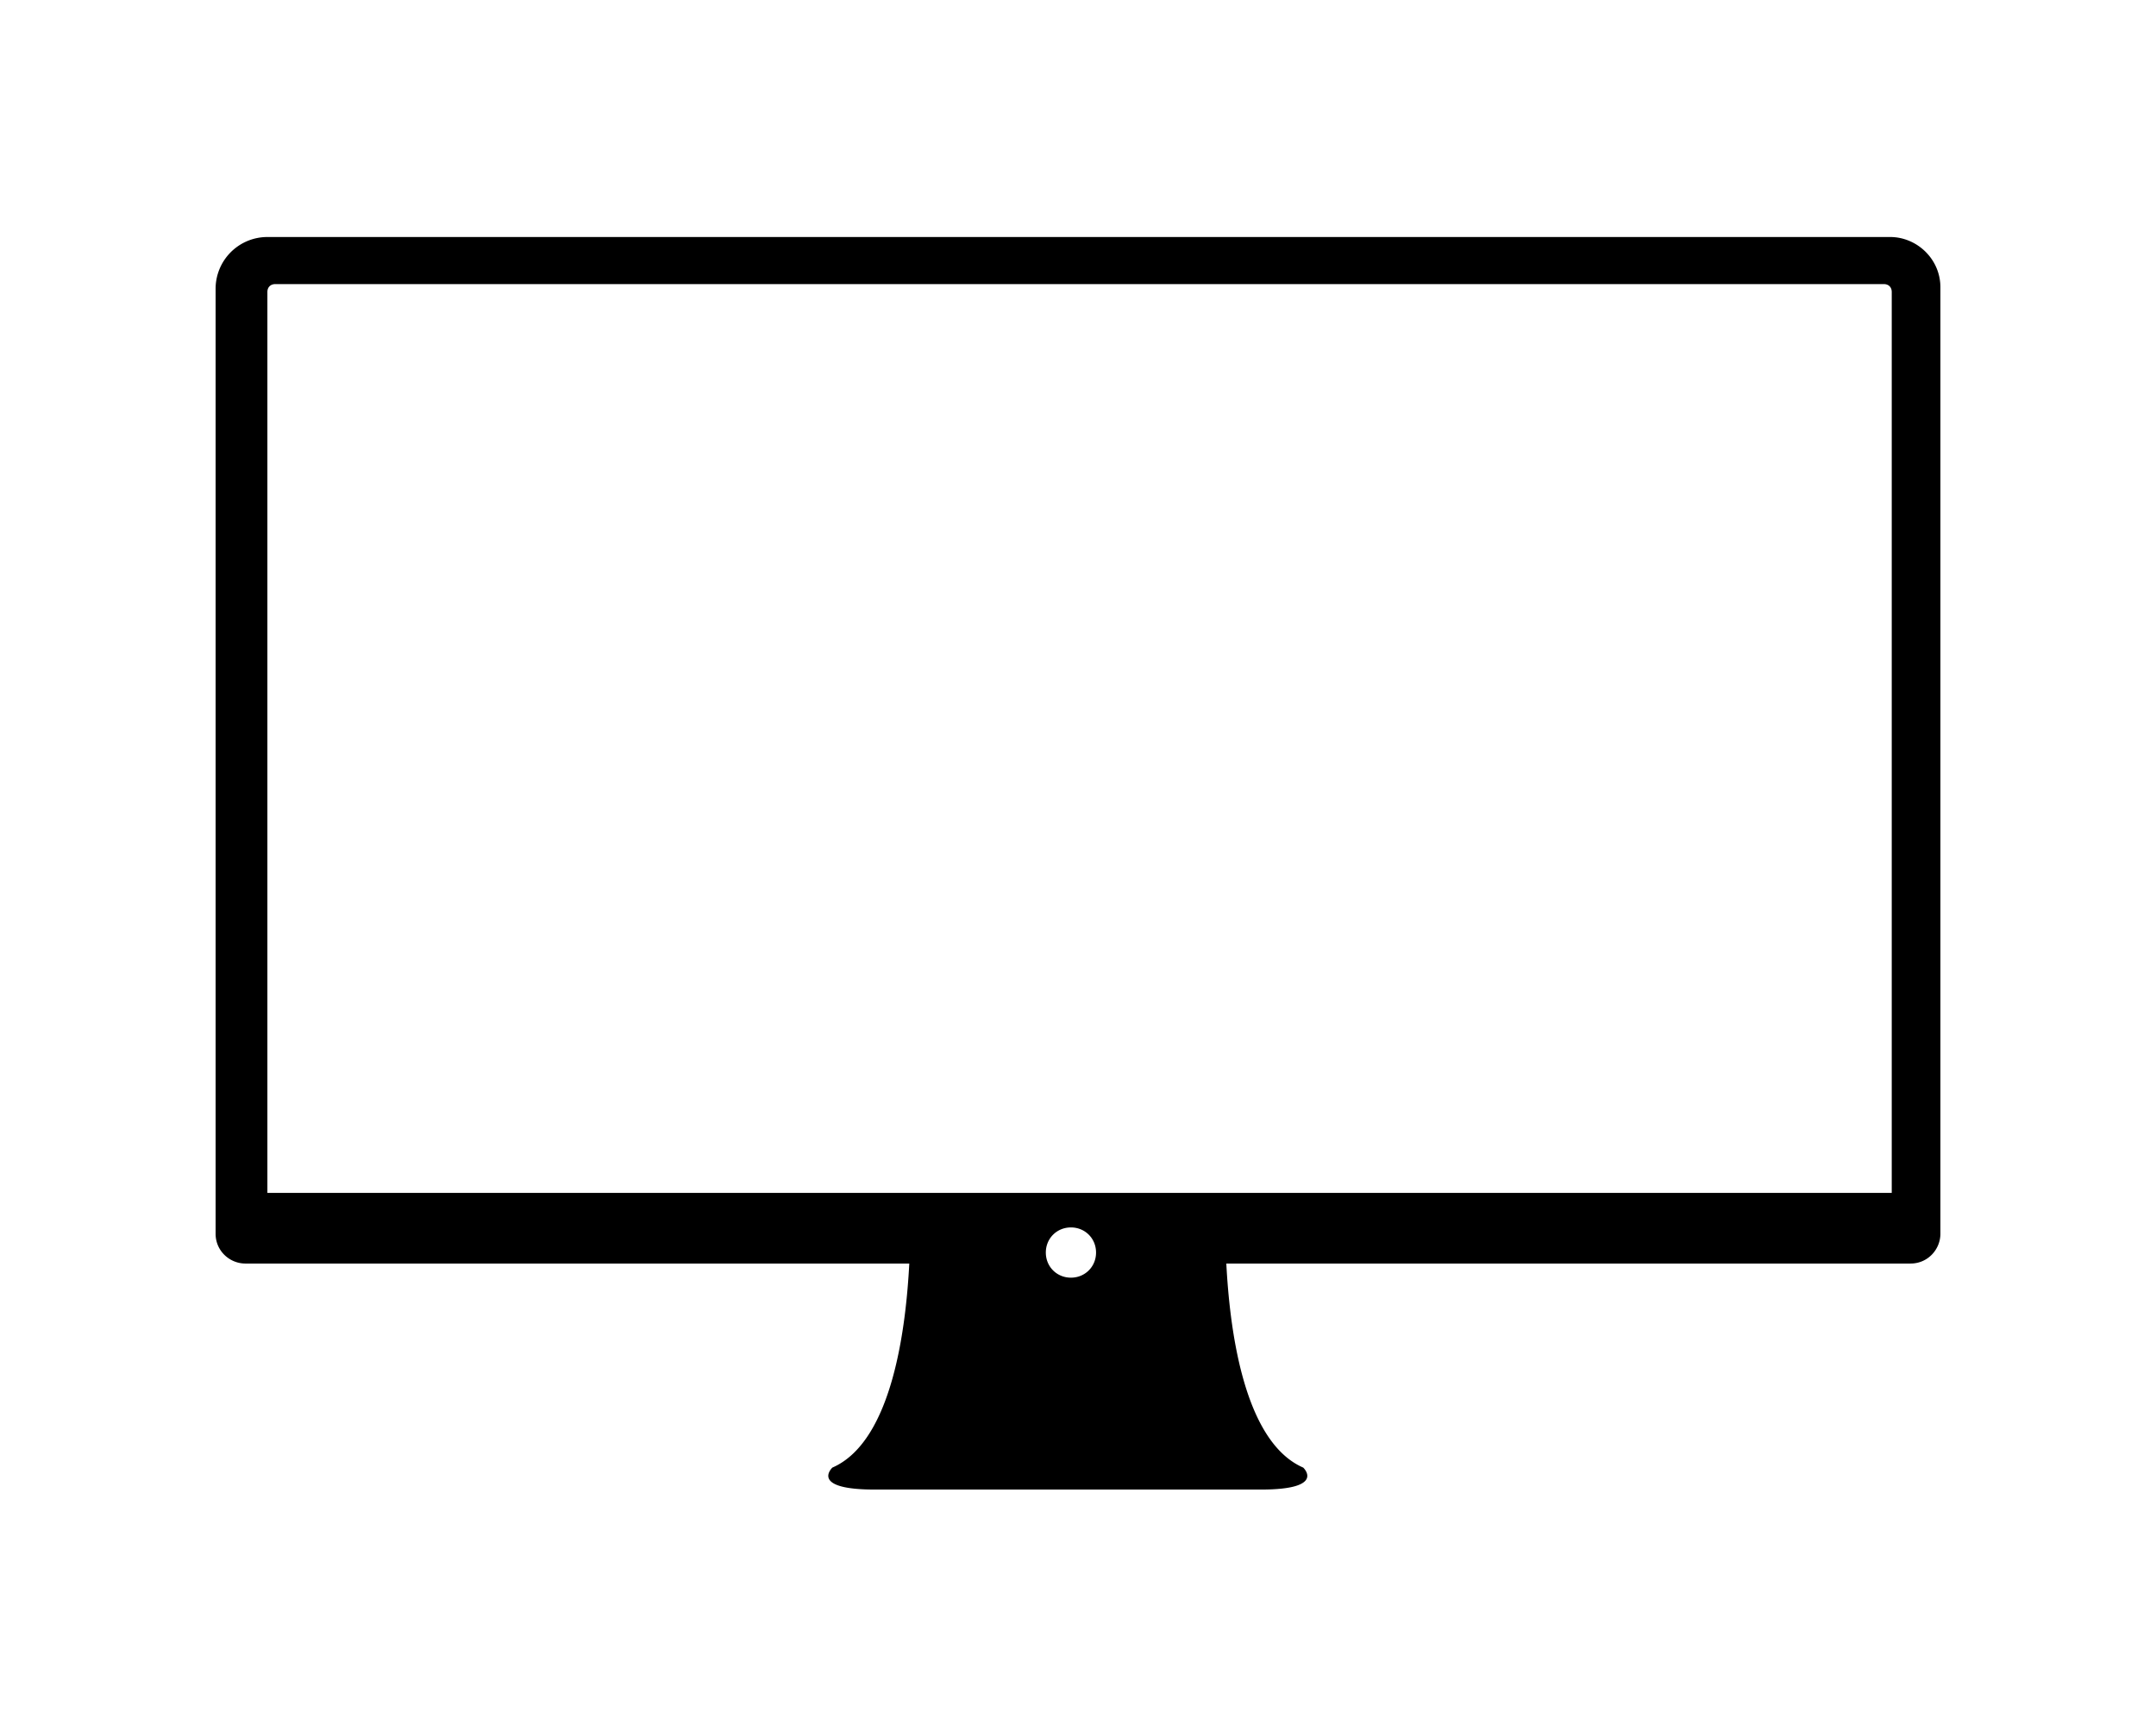
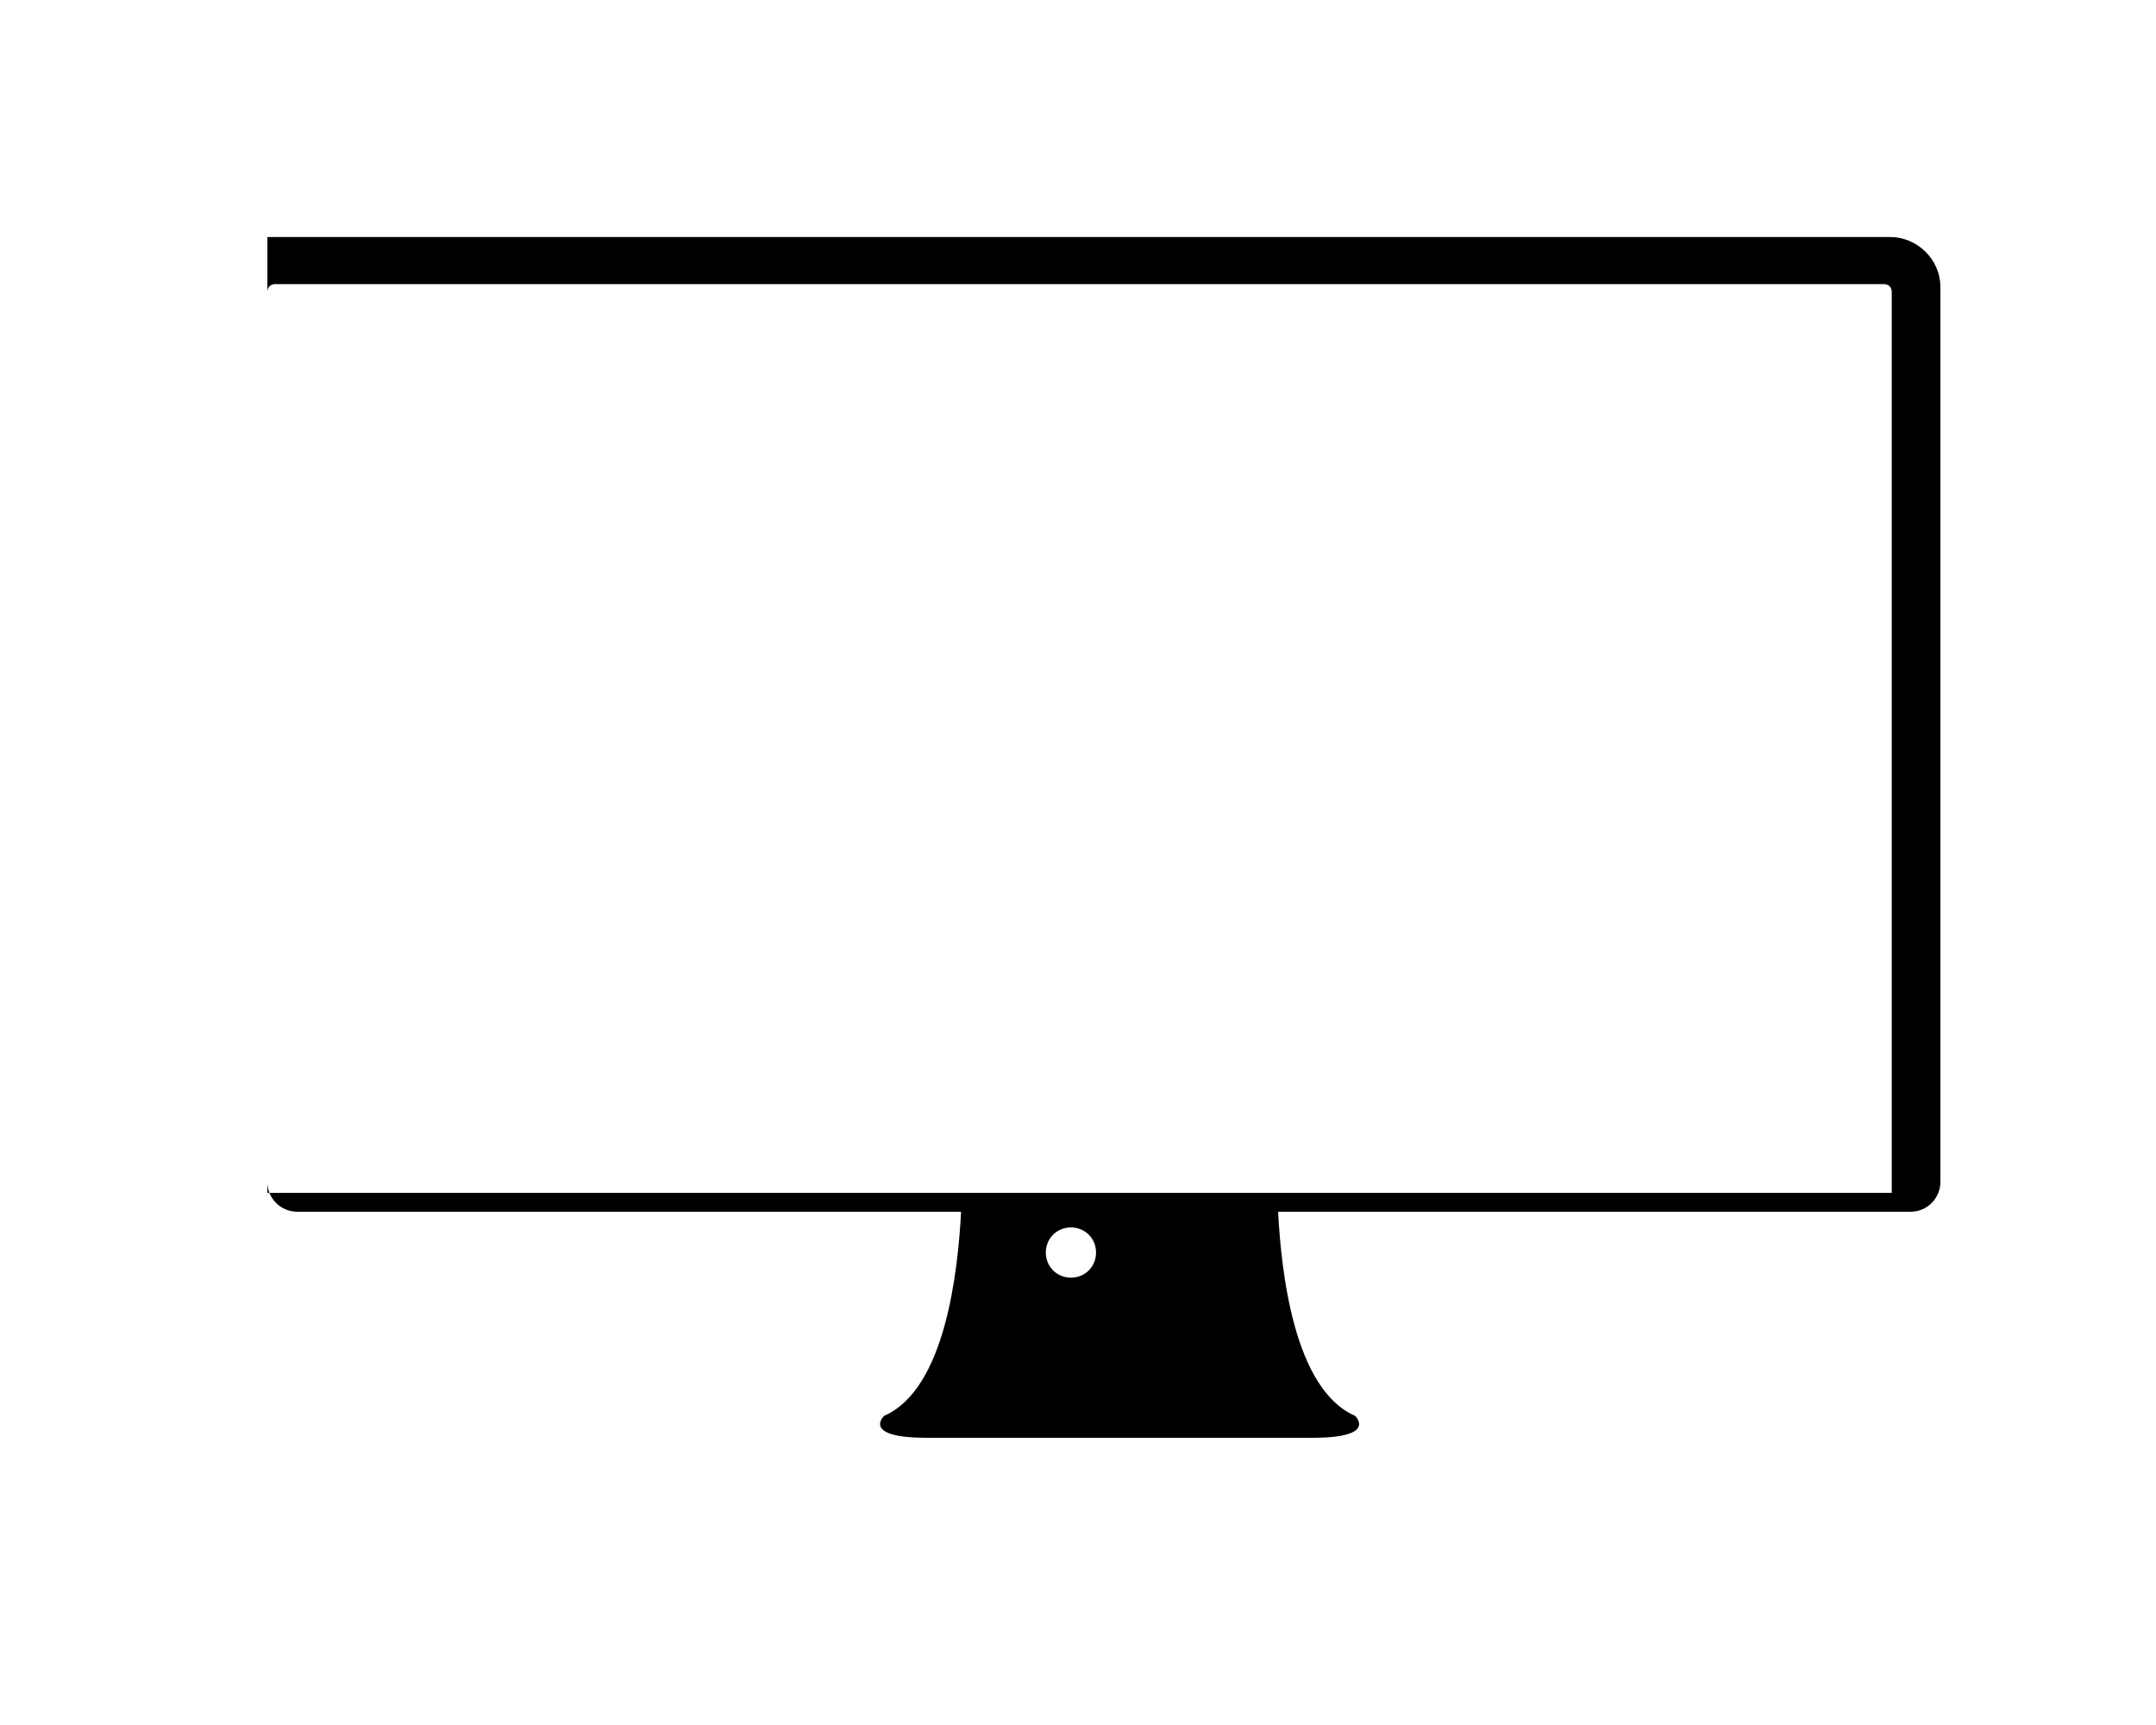
<svg xmlns="http://www.w3.org/2000/svg" viewBox="0 0 109.9 109.9" width="50" height="40">
-   <path d="M106.7 15.1H3.3A3.3 3.3 0 000 18.4v60.2c0 1.1.9 1.9 1.9 1.9h42.3c-.2 3.8-1 11.3-4.9 13 0 0-1.5 1.4 2.7 1.4h24.6c4.2 0 2.7-1.4 2.7-1.4-3.9-1.7-4.7-9.2-4.9-13H108c1.1 0 1.9-.9 1.9-1.9V18.3c0-1.8-1.5-3.2-3.2-3.2zM52.9 79.8c0-.9.7-1.6 1.6-1.6.9 0 1.6.7 1.6 1.6s-.7 1.6-1.6 1.6c-.9 0-1.6-.7-1.6-1.6zm53.8-3.8H3.3V18.6c0-.3.2-.5.5-.5h102.5c.3 0 .5.2.5.5V76z" />
+   <path d="M106.7 15.1H3.3v60.2c0 1.1.9 1.9 1.9 1.9h42.3c-.2 3.8-1 11.3-4.9 13 0 0-1.5 1.4 2.7 1.4h24.6c4.2 0 2.7-1.4 2.7-1.4-3.9-1.7-4.7-9.2-4.9-13H108c1.1 0 1.9-.9 1.9-1.9V18.3c0-1.8-1.5-3.2-3.2-3.2zM52.9 79.8c0-.9.7-1.6 1.6-1.6.9 0 1.6.7 1.6 1.6s-.7 1.6-1.6 1.6c-.9 0-1.6-.7-1.6-1.6zm53.8-3.8H3.3V18.6c0-.3.2-.5.5-.5h102.5c.3 0 .5.2.5.5V76z" />
</svg>